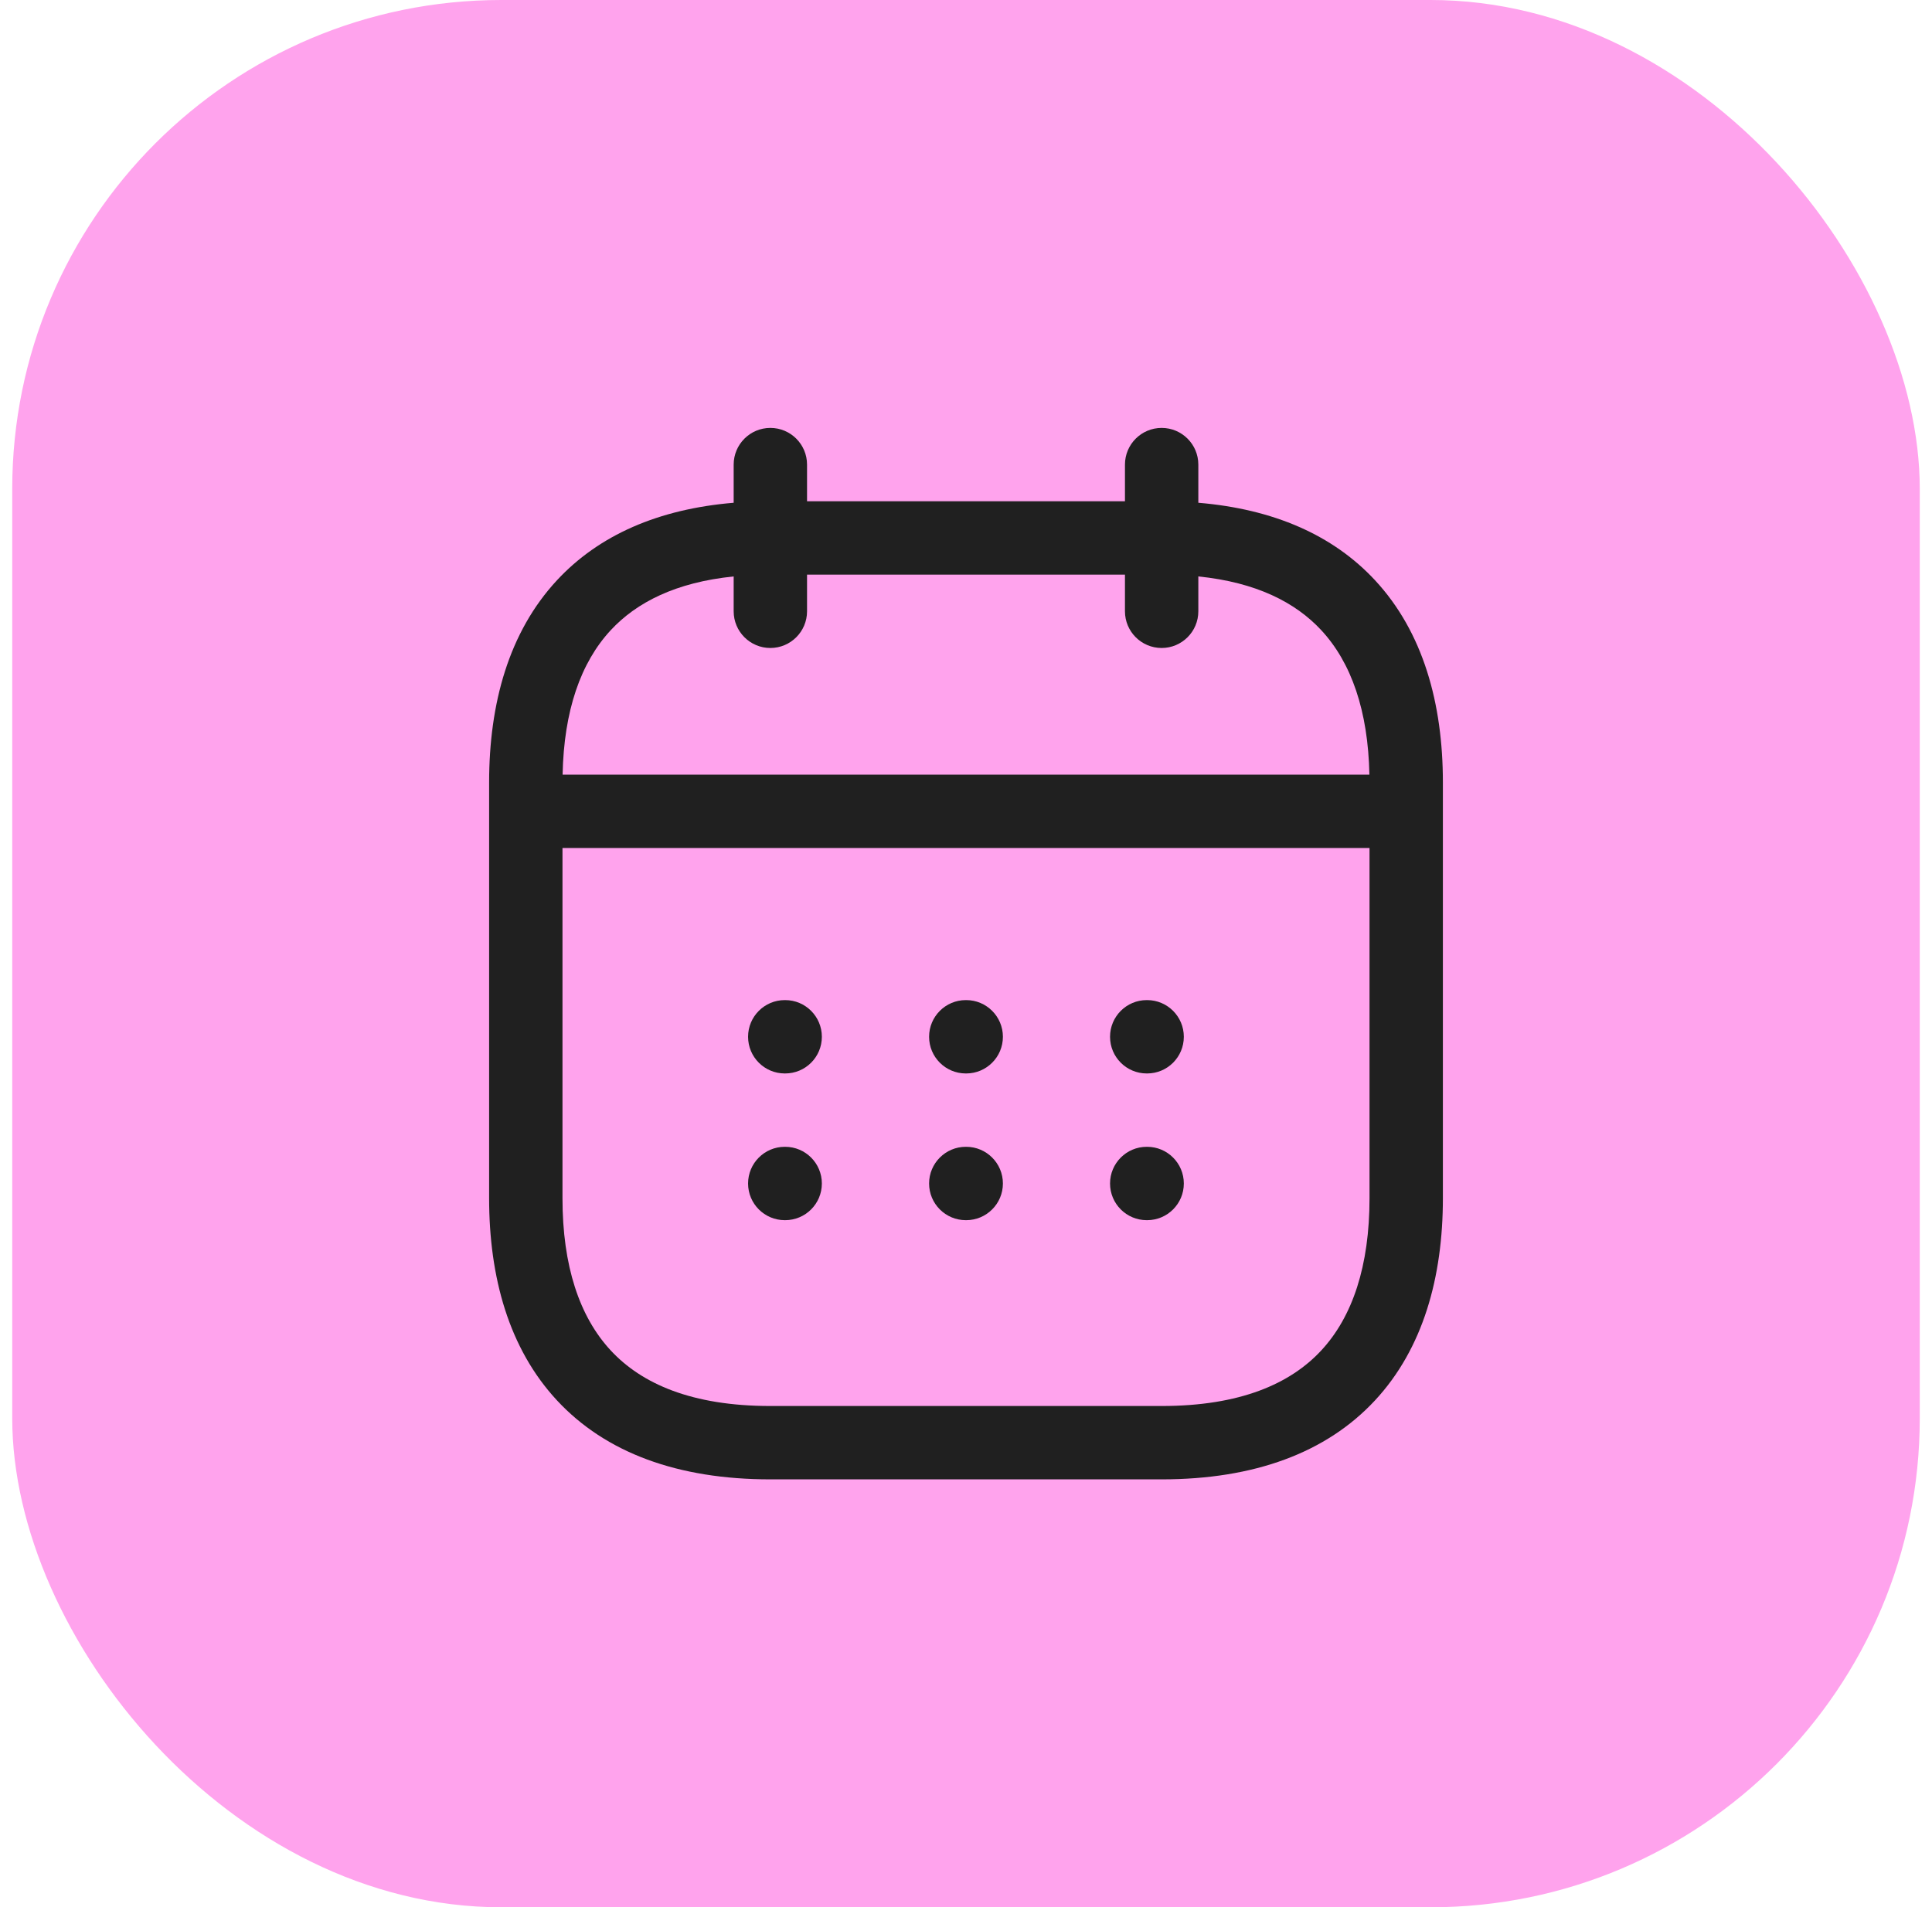
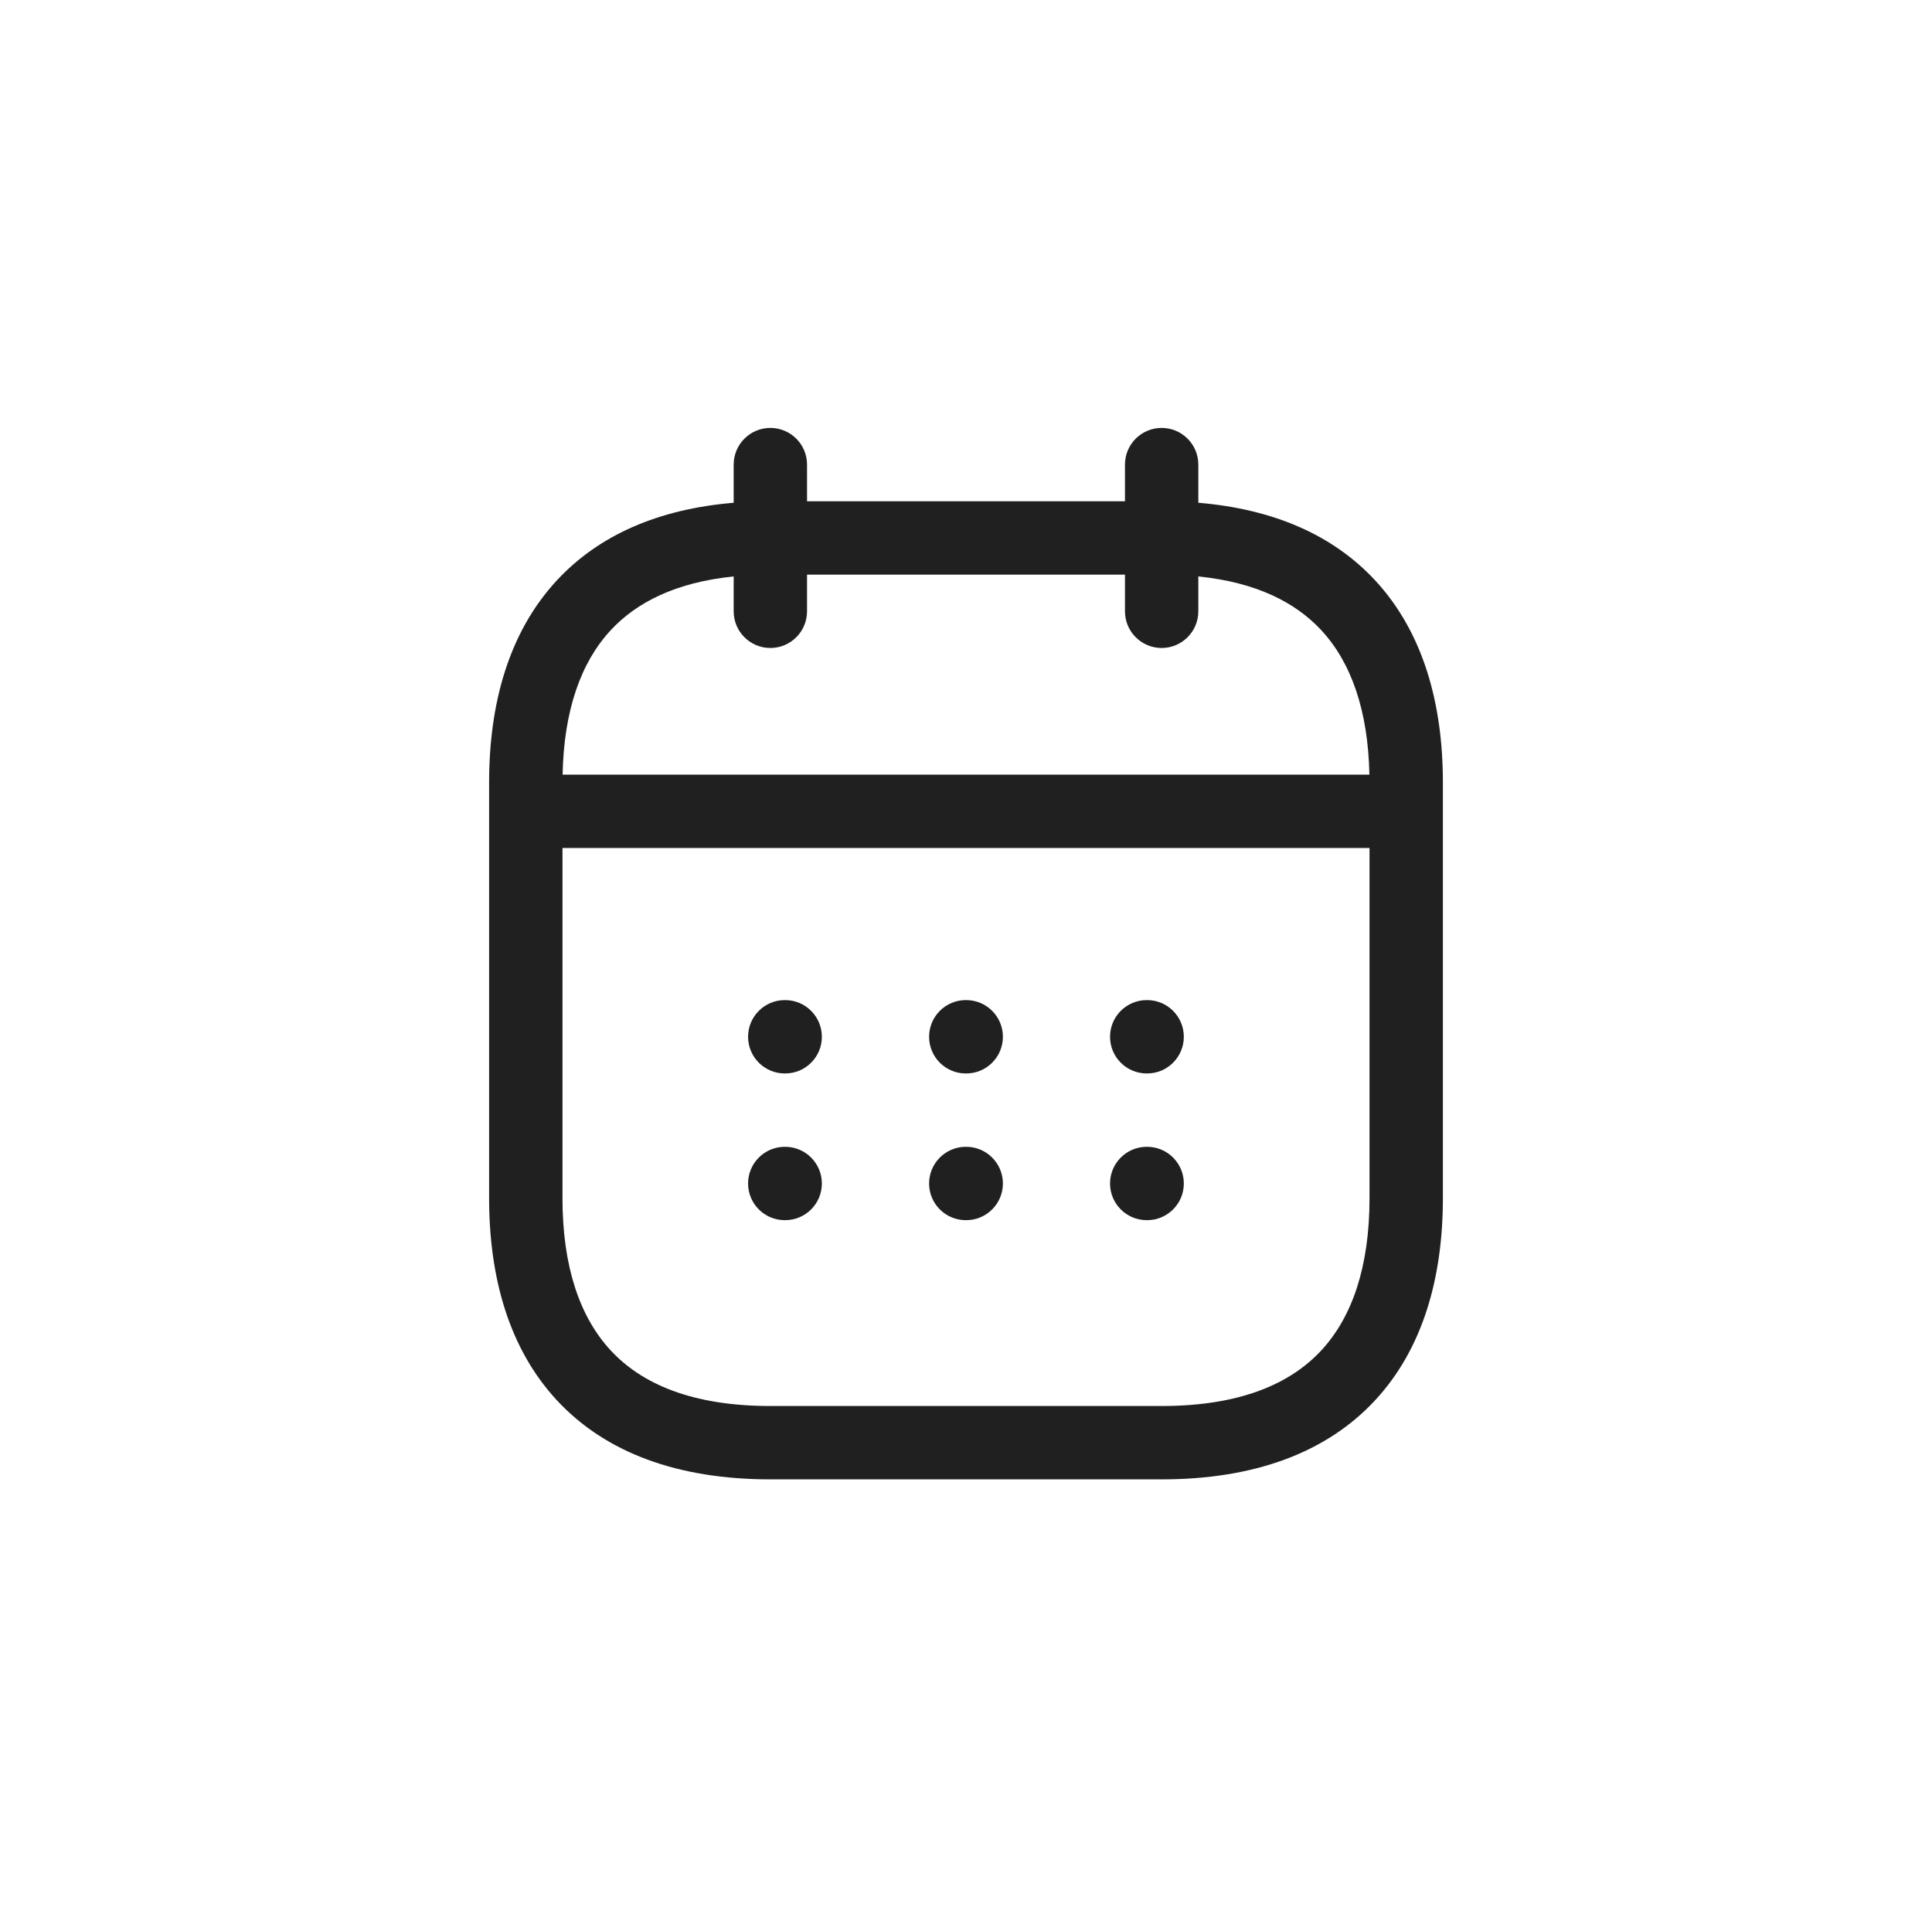
<svg xmlns="http://www.w3.org/2000/svg" width="79" height="78" viewBox="0 0 79 78" fill="none">
-   <rect x="0.5" width="78" height="78" rx="20" fill="#FFA3ED" />
-   <path d="M47.5 17.5C48.328 17.5 49 18.172 49 19V20.561C52.072 20.817 54.508 21.881 56.225 23.73C58.193 25.849 59 28.77 59 32V49C59 52.23 58.193 55.151 56.225 57.27C54.237 59.411 51.286 60.5 47.5 60.5H31.5C27.714 60.5 24.763 59.411 22.775 57.27C20.807 55.151 20 52.23 20 49V32C20 28.77 20.807 25.849 22.775 23.73C24.492 21.881 26.928 20.817 30 20.561V19C30 18.172 30.672 17.5 31.5 17.5C32.328 17.5 33 18.172 33 19V20.5H46V19C46 18.172 46.672 17.5 47.5 17.5ZM23 49C23 51.77 23.693 53.849 24.975 55.23C26.237 56.589 28.286 57.5 31.5 57.5H47.5C50.714 57.5 52.763 56.589 54.025 55.23C55.307 53.849 56 51.77 56 49V34.68H23V49ZM32.106 46.9C32.935 46.9 33.606 47.572 33.606 48.4C33.606 49.229 32.935 49.9 32.106 49.9H32.089C31.261 49.9 30.589 49.229 30.589 48.4C30.589 47.572 31.26 46.9 32.089 46.9H32.106ZM39.509 46.9C40.337 46.9 41.009 47.572 41.009 48.4C41.009 49.229 40.337 49.9 39.509 49.9H39.491C38.663 49.9 37.991 49.229 37.991 48.4C37.991 47.572 38.663 46.9 39.491 46.9H39.509ZM46.907 46.9C47.736 46.9 48.407 47.572 48.407 48.4C48.407 49.229 47.736 49.9 46.907 49.9H46.89C46.061 49.9 45.39 49.229 45.39 48.4C45.39 47.572 46.061 46.9 46.89 46.9H46.907ZM32.106 40.9C32.935 40.9 33.606 41.572 33.606 42.4C33.606 43.229 32.935 43.9 32.106 43.9H32.089C31.261 43.9 30.589 43.229 30.589 42.4C30.589 41.572 31.26 40.9 32.089 40.9H32.106ZM39.509 40.9C40.337 40.9 41.009 41.572 41.009 42.4C41.009 43.229 40.337 43.9 39.509 43.9H39.491C38.663 43.9 37.991 43.229 37.991 42.4C37.991 41.572 38.663 40.9 39.491 40.9H39.509ZM46.907 40.9C47.736 40.9 48.407 41.572 48.407 42.4C48.407 43.229 47.736 43.9 46.907 43.9H46.89C46.061 43.9 45.39 43.229 45.39 42.4C45.39 41.572 46.061 40.9 46.89 40.9H46.907ZM33 25C33 25.828 32.328 26.5 31.5 26.5C30.672 26.5 30 25.828 30 25V23.574C27.63 23.815 26.029 24.636 24.975 25.77C23.743 27.097 23.057 29.069 23.005 31.68H55.995C55.943 29.069 55.257 27.097 54.025 25.77C52.971 24.636 51.37 23.815 49 23.574V25C49 25.828 48.328 26.5 47.5 26.5C46.672 26.5 46 25.828 46 25V23.5H33V25Z" fill="#202020" />
+   <path d="M47.5 17.5C48.328 17.5 49 18.172 49 19V20.561C52.072 20.817 54.508 21.881 56.225 23.73C58.193 25.849 59 28.77 59 32V49C59 52.23 58.193 55.151 56.225 57.27C54.237 59.411 51.286 60.5 47.5 60.5H31.5C27.714 60.5 24.763 59.411 22.775 57.27C20.807 55.151 20 52.23 20 49V32C20 28.77 20.807 25.849 22.775 23.73C24.492 21.881 26.928 20.817 30 20.561V19C30 18.172 30.672 17.5 31.5 17.5C32.328 17.5 33 18.172 33 19V20.5H46V19C46 18.172 46.672 17.5 47.5 17.5ZM23 49C23 51.77 23.693 53.849 24.975 55.23C26.237 56.589 28.286 57.5 31.5 57.5H47.5C50.714 57.5 52.763 56.589 54.025 55.23C55.307 53.849 56 51.77 56 49V34.68H23V49ZM32.106 46.9C32.935 46.9 33.606 47.572 33.606 48.4C33.606 49.229 32.935 49.9 32.106 49.9H32.089C31.261 49.9 30.589 49.229 30.589 48.4C30.589 47.572 31.26 46.9 32.089 46.9H32.106ZM39.509 46.9C40.337 46.9 41.009 47.572 41.009 48.4C41.009 49.229 40.337 49.9 39.509 49.9H39.491C38.663 49.9 37.991 49.229 37.991 48.4C37.991 47.572 38.663 46.9 39.491 46.9H39.509ZM46.907 46.9C47.736 46.9 48.407 47.572 48.407 48.4C48.407 49.229 47.736 49.9 46.907 49.9H46.89C46.061 49.9 45.39 49.229 45.39 48.4C45.39 47.572 46.061 46.9 46.89 46.9H46.907ZM32.106 40.9C32.935 40.9 33.606 41.572 33.606 42.4C33.606 43.229 32.935 43.9 32.106 43.9H32.089C31.261 43.9 30.589 43.229 30.589 42.4C30.589 41.572 31.26 40.9 32.089 40.9H32.106ZM39.509 40.9C40.337 40.9 41.009 41.572 41.009 42.4C41.009 43.229 40.337 43.9 39.509 43.9H39.491C38.663 43.9 37.991 43.229 37.991 42.4C37.991 41.572 38.663 40.9 39.491 40.9H39.509ZM46.907 40.9C47.736 40.9 48.407 41.572 48.407 42.4C48.407 43.229 47.736 43.9 46.907 43.9H46.89C46.061 43.9 45.39 43.229 45.39 42.4C45.39 41.572 46.061 40.9 46.89 40.9H46.907M33 25C33 25.828 32.328 26.5 31.5 26.5C30.672 26.5 30 25.828 30 25V23.574C27.63 23.815 26.029 24.636 24.975 25.77C23.743 27.097 23.057 29.069 23.005 31.68H55.995C55.943 29.069 55.257 27.097 54.025 25.77C52.971 24.636 51.37 23.815 49 23.574V25C49 25.828 48.328 26.5 47.5 26.5C46.672 26.5 46 25.828 46 25V23.5H33V25Z" fill="#202020" />
</svg>